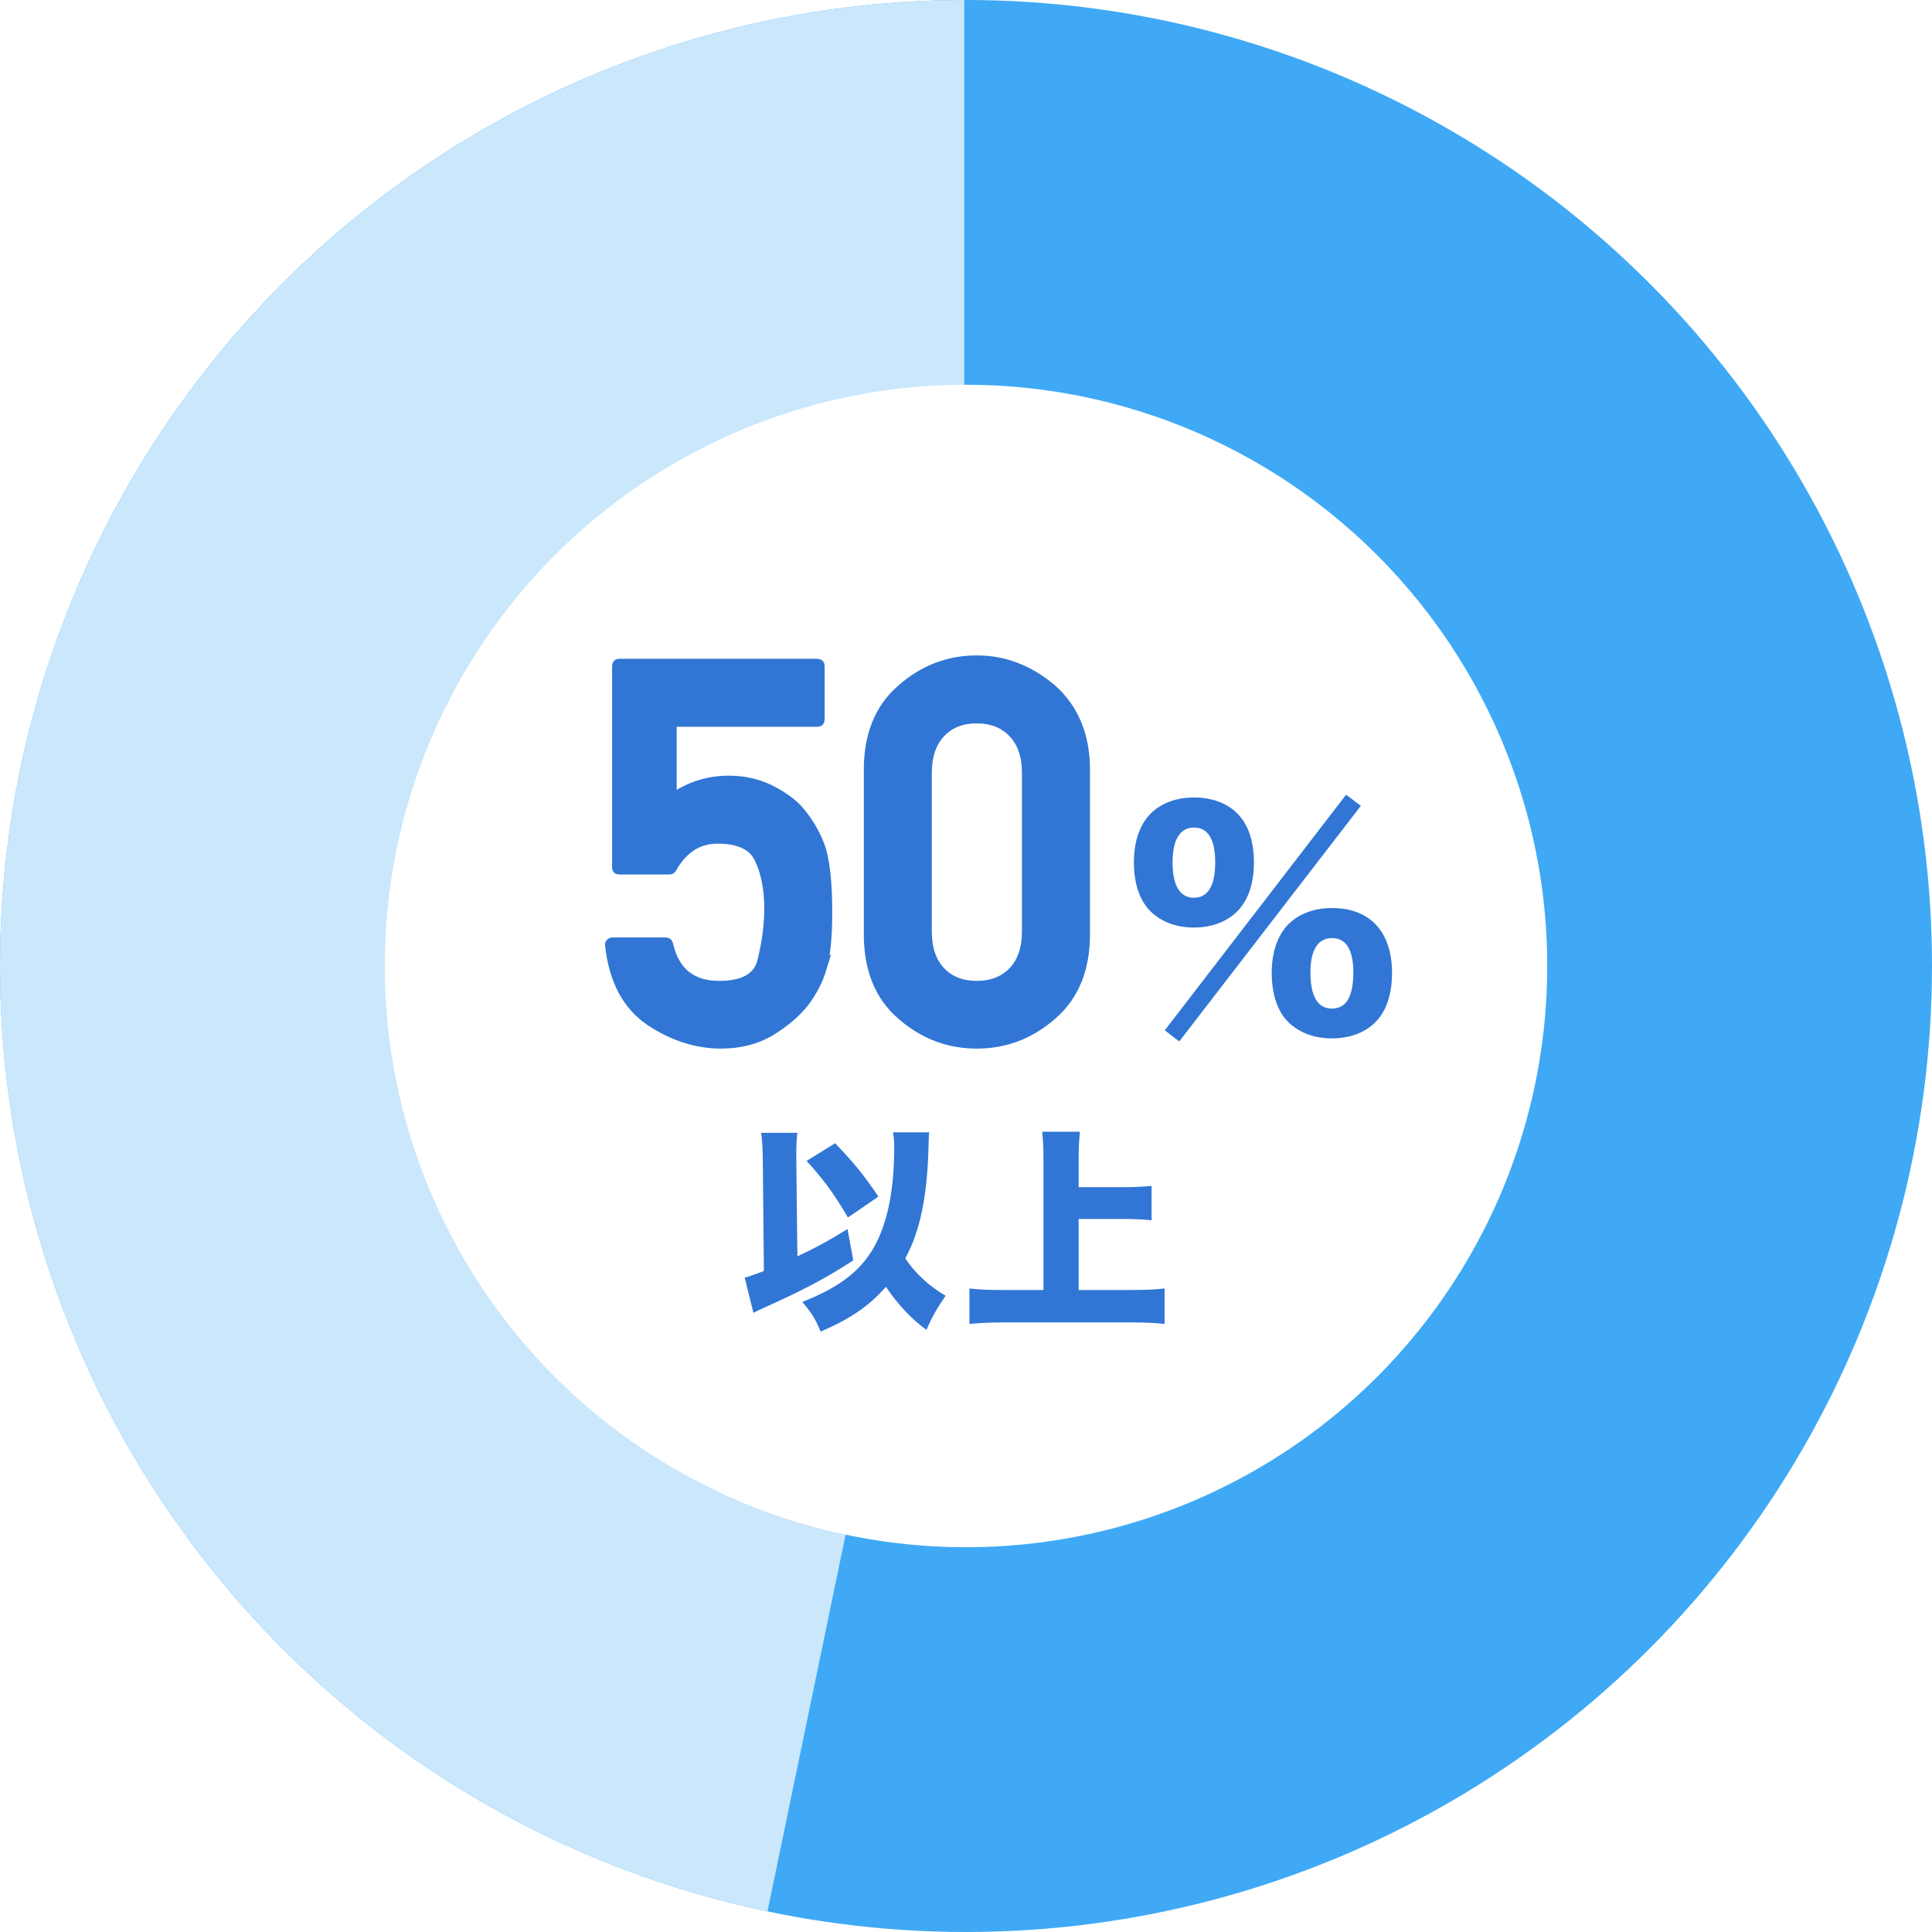
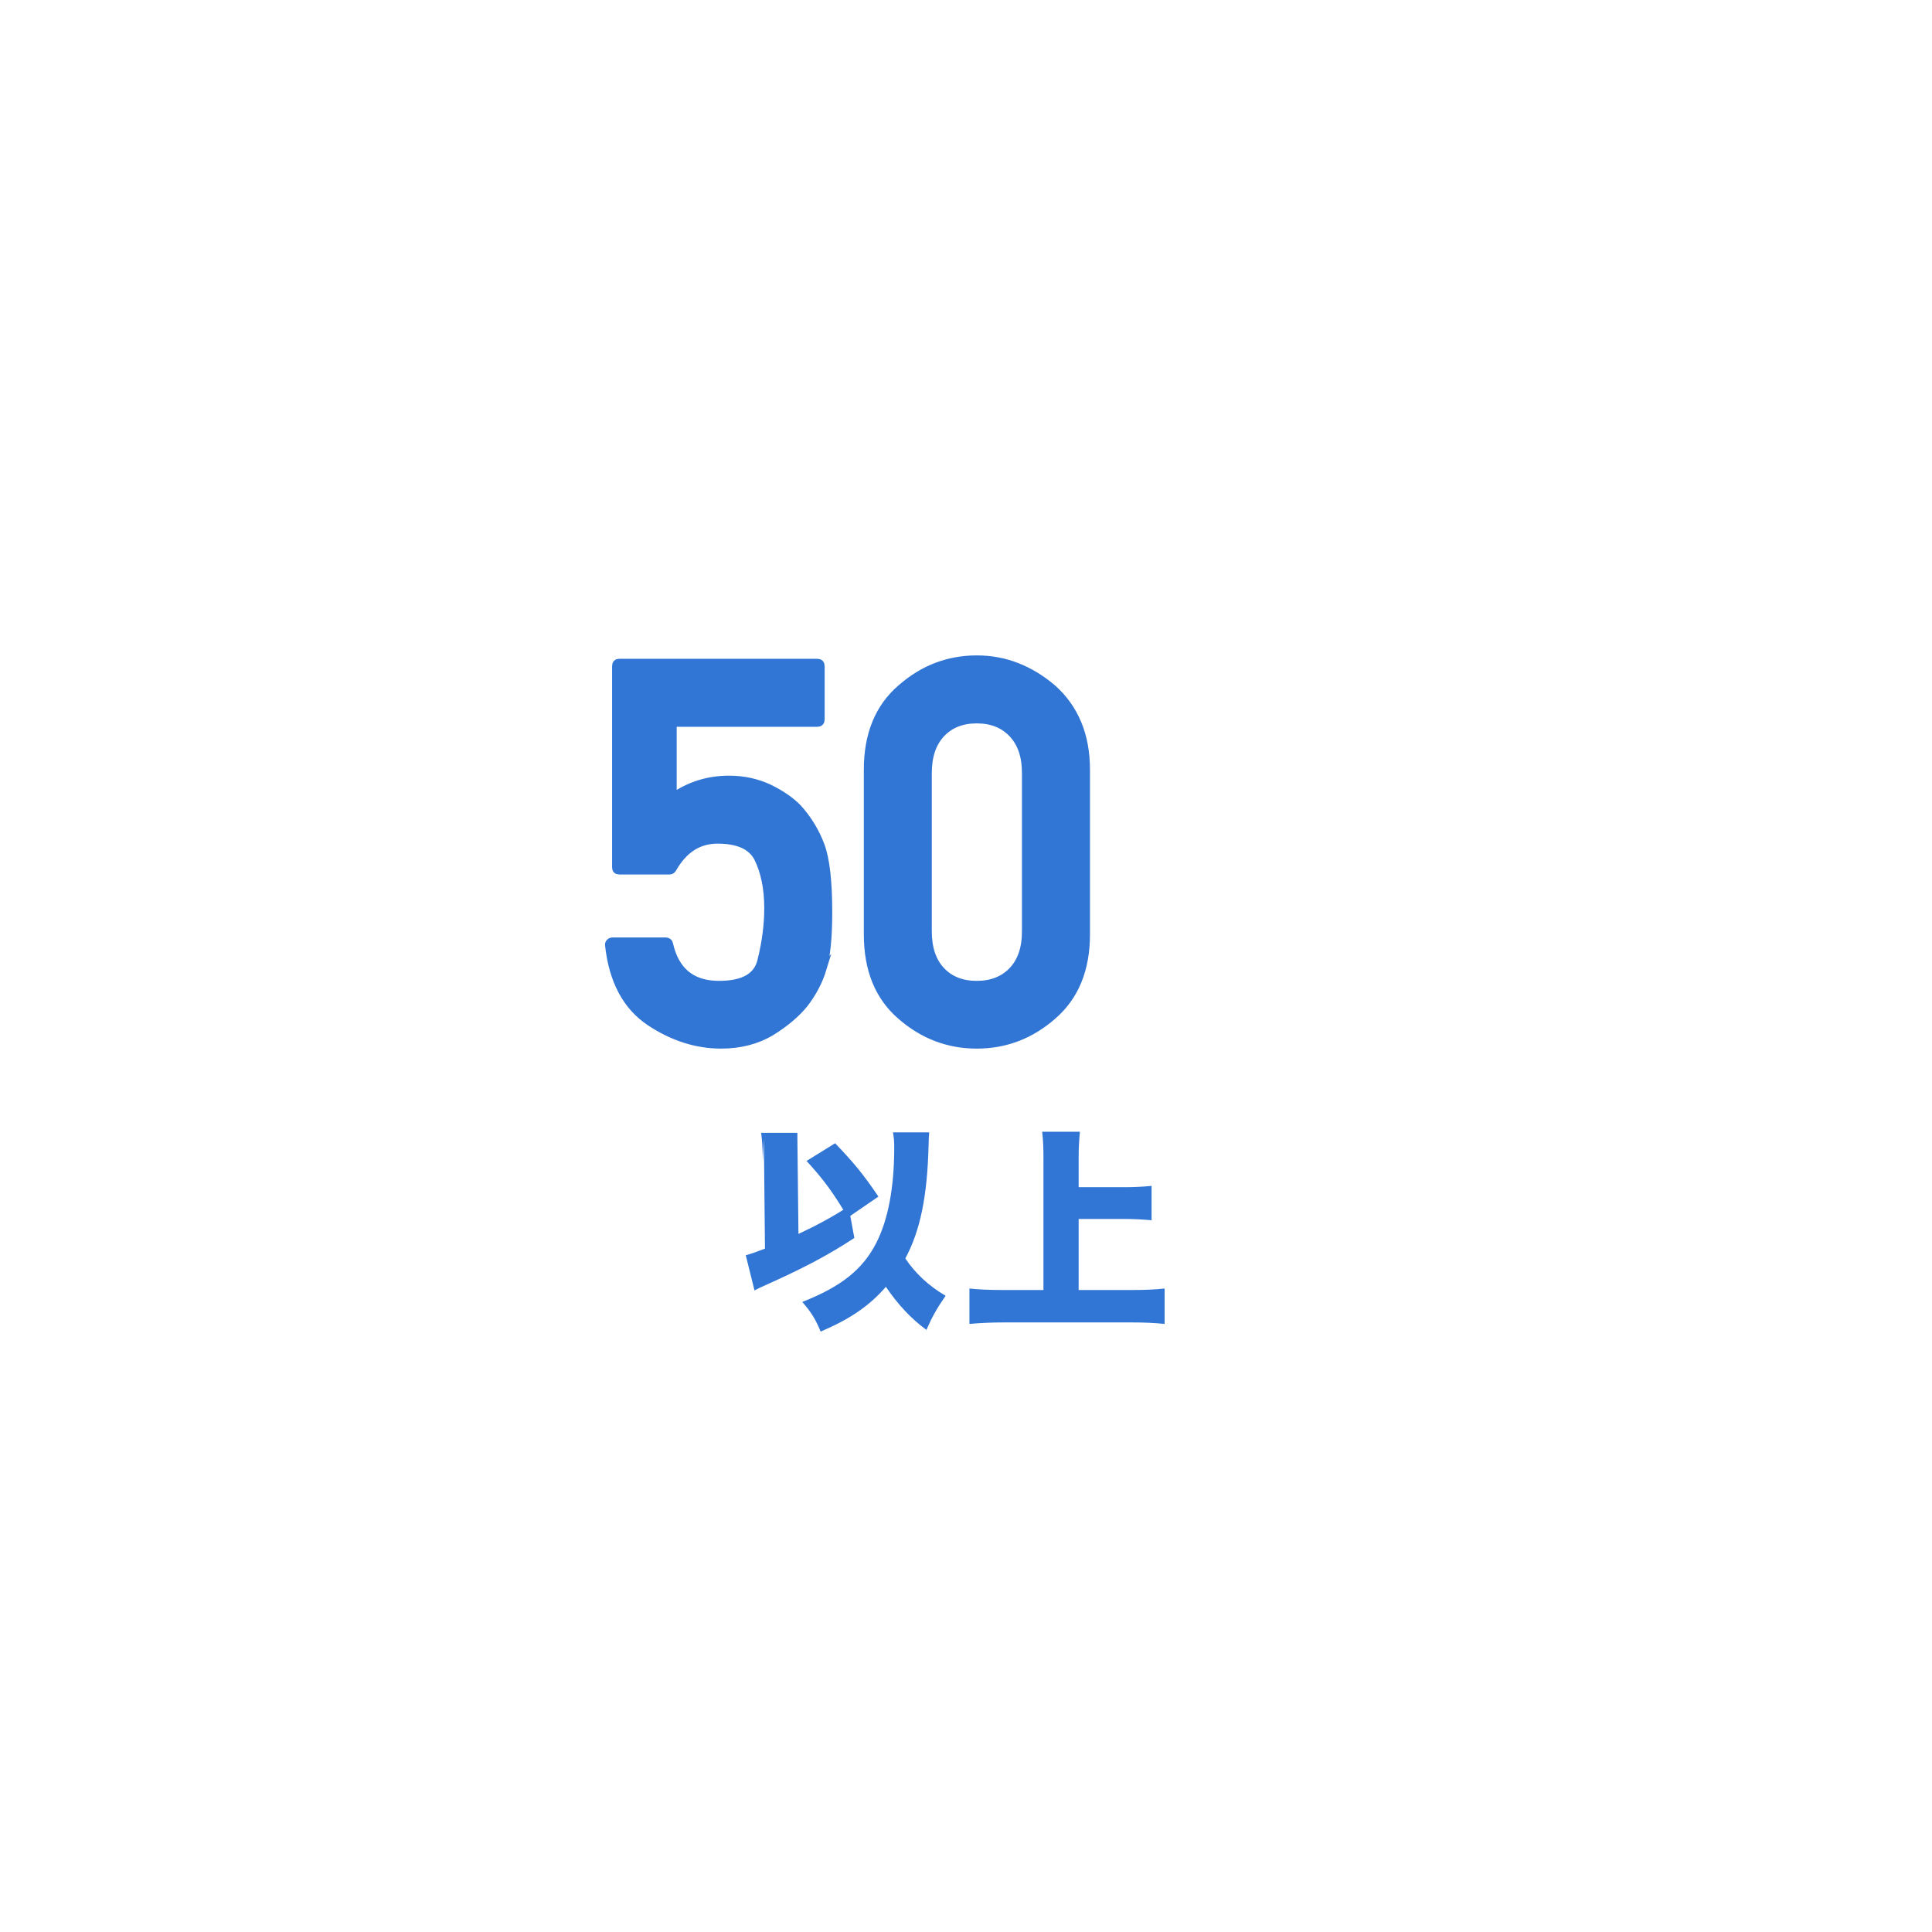
<svg xmlns="http://www.w3.org/2000/svg" id="_レイヤー_1" width="170" height="170" viewBox="0 0 170 170">
  <defs>
    <style>.cls-1{fill:#fff;}.cls-2{fill:#3fa9f5;}.cls-3{clip-path:url(#clippath);}.cls-4{fill:none;}.cls-5{stroke:#3176d5;stroke-miterlimit:10;stroke-width:.739px;}.cls-5,.cls-6{fill:#3176d5;}.cls-7{fill:#cae7fc;}</style>
    <clipPath id="clippath">
-       <circle class="cls-4" cx="85" cy="85" r="85" />
-     </clipPath>
+       </clipPath>
  </defs>
  <g class="cls-3">
-     <rect class="cls-2" x="-12.78" y="-4.676" width="192.813" height="176.911" />
    <path class="cls-7" d="m66.05,175.333c-26.276-1.033-52.553-2.065-78.829-3.098V-4.676h97.627v89.372c-6.266,30.212-12.532,60.425-18.798,90.637Z" />
  </g>
  <circle class="cls-1" cx="85" cy="85" r="51.144" />
  <path class="cls-5" d="m54.481,76.579c-.169,0-.253-.084-.253-.253v-17.712c0-.184.084-.276.253-.276h17.436c.184,0,.276.092.276.276v4.693c0,.184-.092.276-.276.276h-12.743v6.602c1.487-1.042,3.143-1.564,4.968-1.564.644,0,1.261.065,1.852.195.59.13,1.146.318,1.668.563.506.246.978.518,1.415.817.437.299.809.609,1.116.931.444.491.835,1.016,1.173,1.576.337.56.613,1.131.828,1.714.445,1.196.667,3.151.667,5.866,0,1.104-.042,2.07-.126,2.898-.084.828-.218,1.526-.402,2.093l.023-.023c-.322,1.058-.851,2.07-1.587,3.036-.721.89-1.687,1.71-2.898,2.461-1.273.767-2.745,1.15-4.417,1.15-2.162,0-4.248-.667-6.257-2.001-2.055-1.38-3.251-3.626-3.588-6.74-.015-.077.008-.146.069-.207.061-.061.13-.092.207-.092h4.692c.153,0,.245.069.276.207.537,2.408,2.009,3.611,4.417,3.611,2.177,0,3.427-.721,3.75-2.162.398-1.595.598-3.128.598-4.601,0-.874-.077-1.683-.23-2.427-.153-.744-.375-1.407-.667-1.99-.552-1.089-1.748-1.633-3.588-1.633-1.687,0-3.013.859-3.979,2.576-.062.092-.138.138-.23.138h-4.439Z" />
  <path class="cls-5" d="m76.377,67.746c0-3.097.974-5.482,2.921-7.153,1.933-1.702,4.148-2.553,6.648-2.553,1.242,0,2.419.218,3.531.655s2.151,1.07,3.117,1.898c.966.859,1.698,1.882,2.197,3.071.498,1.188.748,2.549.748,4.083v14.469c0,3.082-.981,5.467-2.944,7.153-1.932,1.688-4.148,2.53-6.647,2.53s-4.715-.843-6.648-2.53c-1.947-1.671-2.921-4.056-2.921-7.153v-14.469Zm13.916.276c0-1.487-.395-2.649-1.185-3.485-.79-.836-1.844-1.254-3.163-1.254s-2.369.418-3.151,1.254-1.173,1.998-1.173,3.485v13.916c0,1.503.391,2.668,1.173,3.497s1.832,1.242,3.151,1.242,2.373-.414,3.163-1.242c.79-.828,1.185-1.993,1.185-3.497v-13.916Z" />
-   <path class="cls-6" d="m101.242,80.194c-.956-.931-1.47-2.451-1.47-4.313,0-1.838.515-3.333,1.495-4.313.932-.907,2.255-1.396,3.798-1.396,1.568,0,2.892.49,3.798,1.396.98.98,1.471,2.451,1.471,4.313,0,1.887-.515,3.382-1.495,4.337-.907.907-2.254,1.397-3.774,1.397-1.568,0-2.867-.49-3.823-1.421Zm17.203-10.268l1.299.98-15.978,20.732-1.274-.98,15.953-20.731Zm-15.267,5.955c0,2.034.637,3.112,1.887,3.112,1.226,0,1.863-1.054,1.863-3.112,0-2.034-.637-3.063-1.863-3.063s-1.887,1.054-1.887,3.063Zm10.194,14.066c-.956-.931-1.47-2.451-1.47-4.337,0-1.838.515-3.333,1.495-4.313.931-.907,2.254-1.397,3.823-1.397,3.333,0,5.269,2.107,5.269,5.71,0,1.887-.515,3.406-1.495,4.362-.907.907-2.254,1.397-3.798,1.397s-2.867-.49-3.823-1.421Zm1.936-4.387c0,2.107.637,3.186,1.887,3.186,1.274,0,1.887-1.054,1.887-3.186,0-1.985-.637-3.014-1.863-3.014-1.25,0-1.911,1.029-1.911,3.014Z" />
-   <path class="cls-6" d="m67.123,102.174c-.019-1.22-.057-1.821-.15-2.497h3.191c-.075.544-.094,1.07-.094,1.971v.526l.094,8.371c1.576-.732,2.853-1.427,4.41-2.402l.507,2.759c-2.44,1.595-4.485,2.665-8.221,4.335-.112.056-.356.169-.563.282l-.77-3.097c.544-.15.845-.263,1.689-.582l-.094-9.666Zm14.639-2.534c-.038.356-.038.488-.056,1.182-.113,4.448-.732,7.47-2.046,9.91.882,1.314,2.064,2.421,3.547,3.285-.77,1.107-1.201,1.876-1.689,3.003-1.333-.976-2.515-2.233-3.566-3.792-1.464,1.689-3.153,2.834-5.743,3.941-.432-1.07-.844-1.727-1.614-2.609,3.435-1.351,5.33-2.872,6.512-5.199,1.032-2.008,1.577-4.861,1.577-8.333,0-.638-.019-.882-.112-1.389h3.19Zm-8.277.957c1.651,1.727,2.458,2.703,3.81,4.692l-2.684,1.839c-1.276-2.158-2.14-3.341-3.641-4.974l2.515-1.558Z" />
+   <path class="cls-6" d="m67.123,102.174c-.019-1.22-.057-1.821-.15-2.497h3.191v.526l.094,8.371c1.576-.732,2.853-1.427,4.41-2.402l.507,2.759c-2.44,1.595-4.485,2.665-8.221,4.335-.112.056-.356.169-.563.282l-.77-3.097c.544-.15.845-.263,1.689-.582l-.094-9.666Zm14.639-2.534c-.038.356-.038.488-.056,1.182-.113,4.448-.732,7.47-2.046,9.91.882,1.314,2.064,2.421,3.547,3.285-.77,1.107-1.201,1.876-1.689,3.003-1.333-.976-2.515-2.233-3.566-3.792-1.464,1.689-3.153,2.834-5.743,3.941-.432-1.07-.844-1.727-1.614-2.609,3.435-1.351,5.33-2.872,6.512-5.199,1.032-2.008,1.577-4.861,1.577-8.333,0-.638-.019-.882-.112-1.389h3.19Zm-8.277.957c1.651,1.727,2.458,2.703,3.81,4.692l-2.684,1.839c-1.276-2.158-2.14-3.341-3.641-4.974l2.515-1.558Z" />
  <path class="cls-6" d="m94.911,113.51h4.636c1.145,0,2.083-.038,2.928-.131v3.115c-.882-.094-1.802-.131-2.872-.131h-11.317c-.957,0-2.008.038-2.984.131v-3.115c.863.094,1.764.131,2.984.131h3.529v-11.562c0-.995-.019-1.52-.113-2.365h3.322c-.075.789-.112,1.389-.112,2.365v2.515h4.016c.864,0,1.596-.038,2.402-.113v3.022c-.826-.075-1.558-.113-2.402-.113h-4.016v6.25Z" />
</svg>